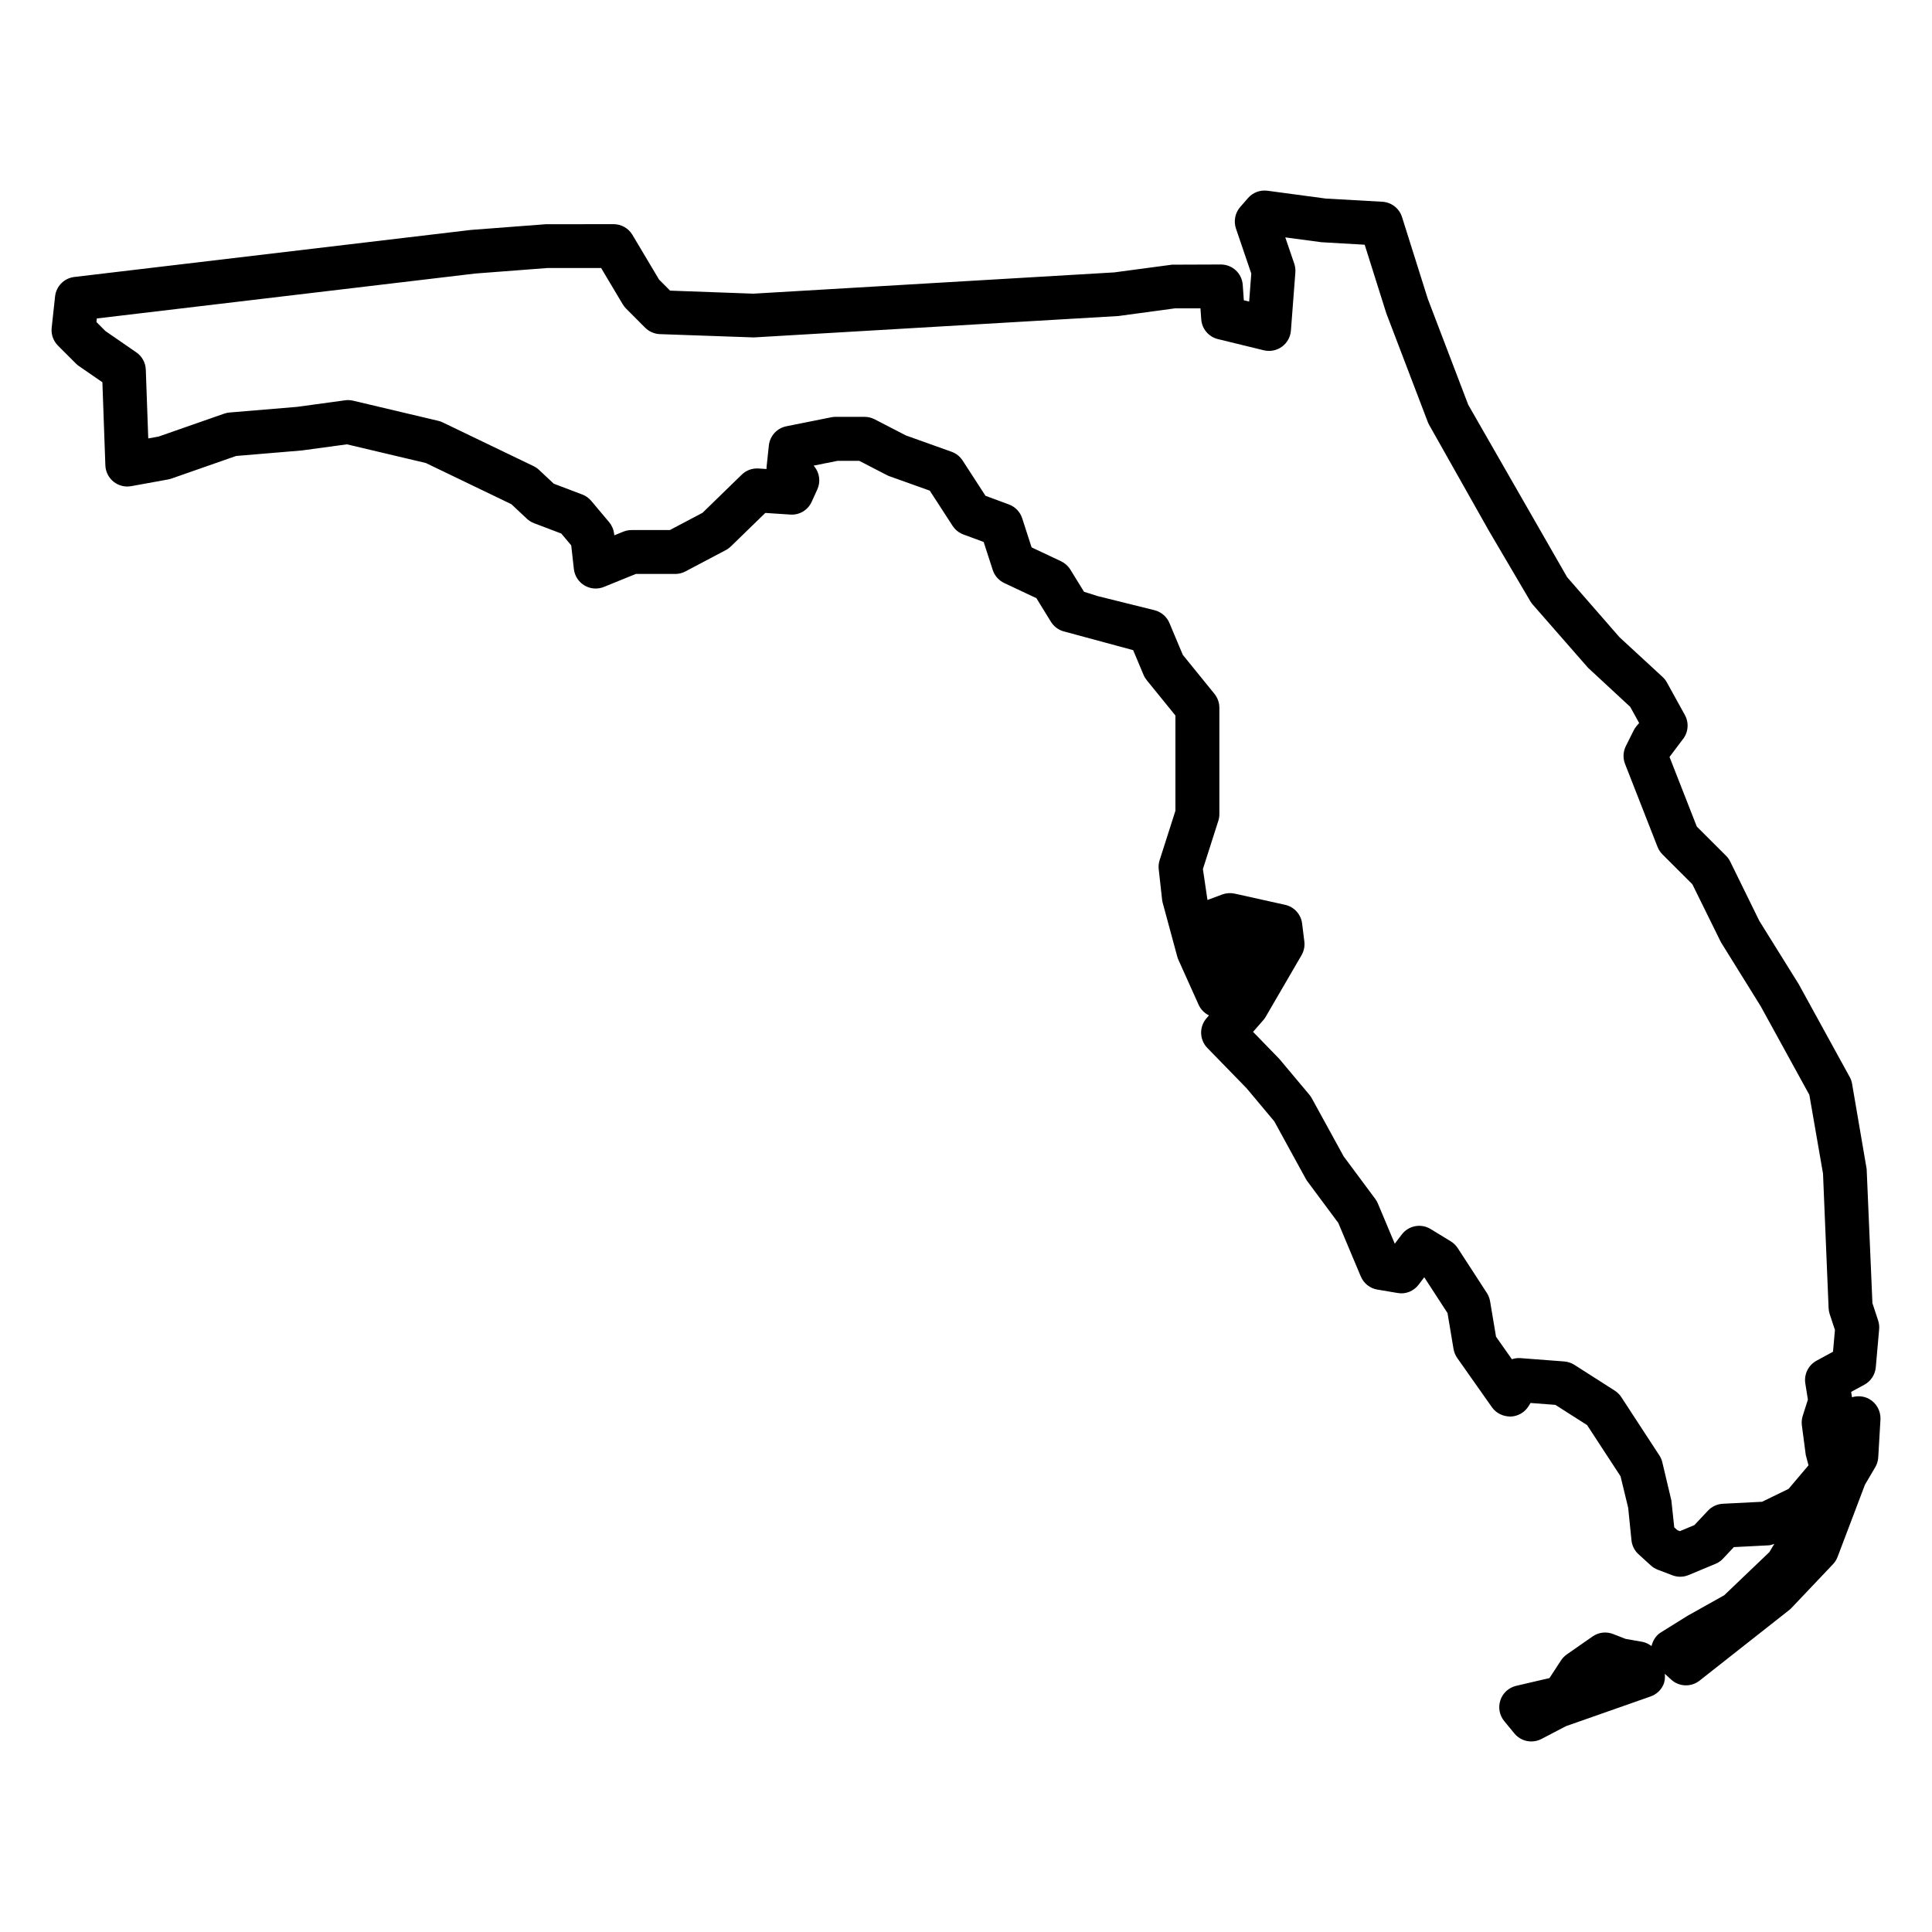
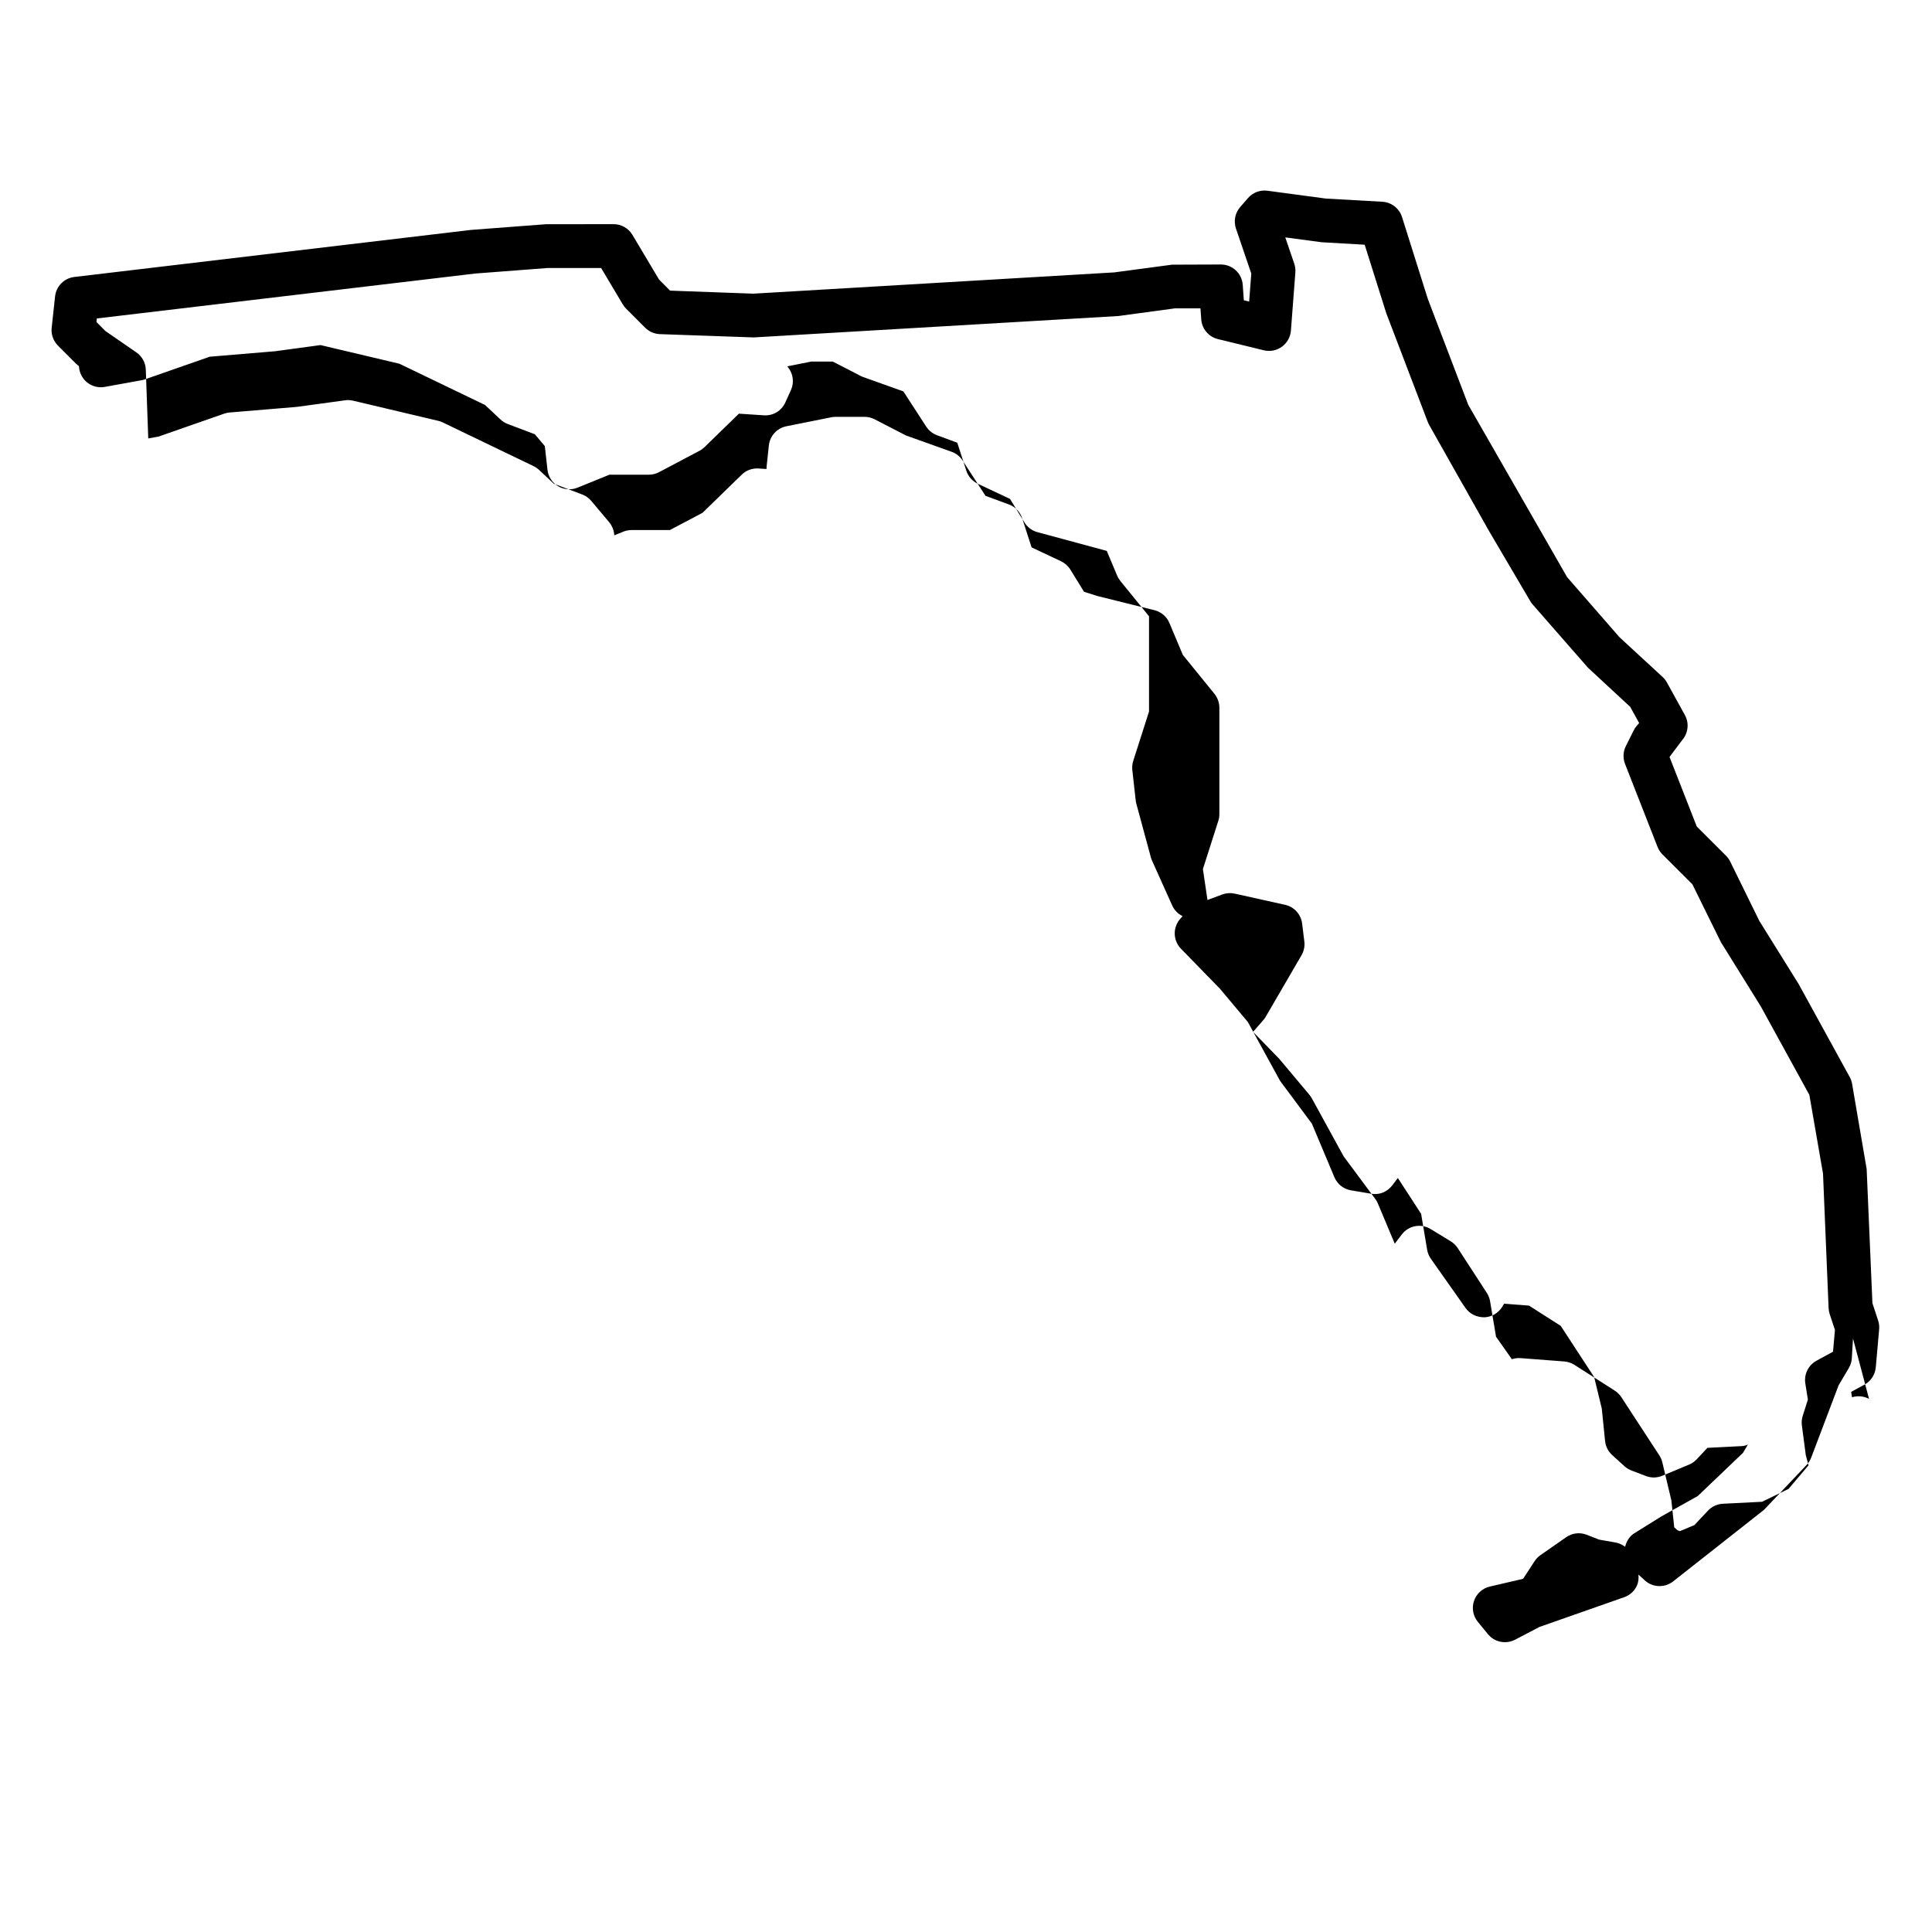
<svg xmlns="http://www.w3.org/2000/svg" fill="#000000" width="800px" height="800px" version="1.1" viewBox="144 144 512 512">
-   <path d="m639.32 514.73c-1.402-0.773-3.039-0.891-4.519-0.441l-0.227-1.426 3.512-1.906c1.715-0.93 2.836-2.66 3.016-4.598l0.891-10.082c0.07-0.797-0.023-1.59-0.27-2.34l-1.512-4.59-1.527-35.547-3.859-22.57c-0.109-0.645-0.324-1.254-0.637-1.82l-13.52-24.617-10.418-16.727-7.719-15.727c-0.277-0.574-0.652-1.102-1.109-1.551l-7.758-7.75-7.223-18.438 3.418-4.543c1.559-1.844 1.812-4.457 0.652-6.566l-4.75-8.609c-0.293-0.543-0.684-1.039-1.133-1.457l-11.441-10.551-13.891-15.93-26.199-45.676-10.715-28.074-6.828-21.672c-0.73-2.301-2.797-3.914-5.215-4.055l-14.996-0.844-15.438-2.074c-1.977-0.254-3.875 0.465-5.164 1.938l-2.074 2.379c-1.363 1.566-1.781 3.734-1.125 5.695l4.062 11.938-0.566 7.418-1.41-0.34-0.289-4.094c-0.219-3.039-2.742-5.387-5.797-5.387l-12.938 0.047-15.324 2.047-95.645 5.637-22.059-0.805-2.922-2.934-7.055-11.844c-1.047-1.758-2.945-2.836-5-2.836l-17.957 0.016-19.844 1.512-105.11 12.469c-2.691 0.316-4.805 2.457-5.094 5.156l-0.898 8.309c-0.188 1.75 0.426 3.488 1.668 4.727l4.75 4.75c0.246 0.246 0.52 0.48 0.812 0.676l6.207 4.277 0.789 22.027c0.062 1.691 0.852 3.262 2.164 4.324 1.316 1.055 3.016 1.496 4.688 1.188l9.797-1.781c0.293-0.055 0.59-0.133 0.875-0.234l17.121-5.984 17.379-1.457 11.992-1.629 20.902 4.945 22.68 10.922 4.102 3.844c0.551 0.52 1.203 0.922 1.914 1.195l7.207 2.734 2.637 3.133 0.699 6.269c0.203 1.805 1.238 3.418 2.805 4.356 1.566 0.93 3.481 1.078 5.164 0.387l8.449-3.434h10.449c0.945 0 1.875-0.234 2.711-0.676l10.68-5.644c0.488-0.254 0.945-0.59 1.34-0.969l9.137-8.883 6.629 0.434c2.426 0.172 4.672-1.188 5.664-3.394l1.488-3.269c0.906-1.992 0.621-4.332-0.75-6.039l-0.219-0.27 6.348-1.27h5.727l7.356 3.797c0.234 0.125 0.473 0.227 0.715 0.309l10.625 3.797 6.055 9.332c0.684 1.055 1.691 1.852 2.859 2.285l5.371 1.984 2.402 7.418c0.488 1.527 1.605 2.781 3.047 3.465l8.527 4.016 3.844 6.246c0.738 1.188 1.867 2.078 3.195 2.496l18.602 5.031 2.742 6.527c0.211 0.512 0.496 0.984 0.844 1.418l7.613 9.379v25.238l-4.184 13.09c-0.246 0.781-0.332 1.605-0.242 2.418l0.891 8.016c0.031 0.293 0.086 0.59 0.164 0.875l3.859 14.254c0.078 0.293 0.18 0.582 0.309 0.859l5.34 11.875c0.559 1.254 1.543 2.254 2.758 2.844l-0.645 0.738c-1.992 2.277-1.906 5.703 0.203 7.883l10.402 10.68 7.34 8.766 8.355 15.246c0.125 0.234 0.27 0.465 0.434 0.676l8.176 11 5.969 14.199c0.773 1.828 2.426 3.148 4.387 3.473l5.34 0.898c2.18 0.41 4.285-0.488 5.598-2.203l1.488-1.961 6.168 9.496 1.59 9.504c0.148 0.852 0.48 1.676 0.977 2.387l9.207 13.066c1.133 1.605 2.938 2.441 4.938 2.465 1.953-0.062 3.742-1.102 4.766-2.758l0.512-0.844 6.598 0.504 8.402 5.363 8.859 13.562 2.023 8.34 0.875 8.617c0.148 1.426 0.805 2.742 1.875 3.711l3.269 2.969c0.535 0.488 1.156 0.859 1.828 1.125l3.859 1.473c0.668 0.254 1.371 0.387 2.078 0.387 0.758 0 1.52-0.156 2.231-0.449l7.129-2.969c0.758-0.316 1.449-0.789 2.008-1.395l2.844-3.039 9.238-0.473c0.52-0.023 1.008-0.219 1.496-0.387l-1.316 2.188-11.969 11.434-9.688 5.426-7.129 4.441c-1.293 0.805-2.086 2.133-2.441 3.59-0.715-0.512-1.496-0.945-2.394-1.109l-4.481-0.789-3.324-1.293c-1.805-0.707-3.844-0.457-5.426 0.652l-6.828 4.758c-0.613 0.426-1.133 0.969-1.543 1.598l-3.047 4.668-8.914 2.078c-1.93 0.488-3.481 1.922-4.102 3.812-0.629 1.891-0.242 3.969 1.023 5.512l2.684 3.269c1.133 1.387 2.797 2.125 4.496 2.125 0.914 0 1.836-0.211 2.691-0.66l6.481-3.387 22.406-7.867c1.473-0.496 2.699-1.582 3.363-3 0.457-0.945 0.527-1.977 0.441-3.008l1.66 1.52c1.117 1.023 2.519 1.535 3.938 1.535 1.254 0 2.512-0.402 3.566-1.219l23.812-18.75c0.219-0.172 0.418-0.355 0.605-0.559l10.977-11.57c0.527-0.551 0.945-1.219 1.219-1.938l7.262-19.152 2.719-4.613c0.473-0.797 0.742-1.699 0.797-2.613l0.59-10.09c0.094-2.207-1.066-4.324-3.019-5.402zm-28.348 27.254-10.402 0.527c-1.504 0.078-2.914 0.738-3.945 1.828l-3.598 3.828-3.836 1.598-0.676-0.254-0.82-0.742-0.766-7.144-2.394-10.09c-0.156-0.652-0.418-1.27-0.789-1.836l-10.082-15.449c-0.449-0.691-1.047-1.277-1.742-1.723l-10.688-6.828c-0.805-0.512-1.727-0.82-2.684-0.898l-11.578-0.883c-0.836-0.055-1.59 0.047-2.309 0.293l-4.199-5.969-1.574-9.387c-0.133-0.789-0.426-1.535-0.852-2.203l-7.719-11.883c-0.48-0.738-1.109-1.348-1.844-1.797l-5.34-3.262c-2.551-1.566-5.859-0.922-7.648 1.441l-1.859 2.449-4.488-10.688c-0.18-0.434-0.418-0.836-0.699-1.211l-8.355-11.246-8.441-15.387c-0.18-0.332-0.395-0.652-0.637-0.938l-7.992-9.527-6.945-7.152 2.703-3.086c0.242-0.277 0.465-0.582 0.652-0.906l9.496-16.324c0.637-1.102 0.898-2.379 0.742-3.637l-0.59-4.75c-0.301-2.441-2.102-4.426-4.512-4.961l-13.371-2.969c-1.078-0.234-2.231-0.156-3.301 0.234l-3.898 1.457-1.211-8.199 4.086-12.773c0.188-0.574 0.277-1.172 0.277-1.773v-28.215c0-1.332-0.465-2.629-1.301-3.668l-8.387-10.332-3.543-8.441c-0.707-1.691-2.172-2.945-3.953-3.394l-15.09-3.75-3.59-1.133-3.621-5.875c-0.59-0.961-1.457-1.727-2.465-2.211l-7.812-3.684-2.488-7.703c-0.551-1.699-1.844-3.047-3.519-3.668l-6.207-2.293-6.07-9.363c-0.699-1.07-1.723-1.883-2.922-2.309l-12.113-4.332-8.262-4.269c-0.82-0.426-1.742-0.652-2.668-0.652h-7.719c-0.379 0-0.766 0.039-1.141 0.117l-11.875 2.379c-2.496 0.496-4.371 2.559-4.644 5.086l-0.598 5.644c-0.023 0.203-0.031 0.395-0.031 0.598l-2.125-0.141c-1.691-0.102-3.246 0.488-4.434 1.637l-10.387 10.105-8.664 4.574h-10.145c-0.75 0-1.488 0.148-2.188 0.426l-2.387 0.969-0.039-0.379c-0.133-1.141-0.59-2.215-1.324-3.102l-4.742-5.644c-0.645-0.758-1.457-1.34-2.387-1.691l-7.551-2.867-3.914-3.668c-0.434-0.402-0.922-0.738-1.457-0.992l-24.051-11.578c-0.371-0.18-0.773-0.324-1.18-0.418l-22.57-5.34c-0.699-0.164-1.418-0.203-2.125-0.102l-12.766 1.742-17.812 1.488c-0.5 0.039-0.984 0.141-1.449 0.301l-17.395 6.078-2.742 0.496-0.652-18.23c-0.062-1.836-0.992-3.535-2.512-4.582l-8.176-5.637-2.394-2.398 0.102-0.945 100.27-11.906 19.16-1.465h14.215l5.734 9.625c0.246 0.41 0.543 0.797 0.883 1.133l5.047 5.055c1.039 1.039 2.434 1.652 3.898 1.707l24.895 0.875 96.621-5.672 14.984-2.031h6.766l0.211 2.922c0.18 2.519 1.969 4.629 4.418 5.223l12.168 2.969c1.637 0.395 3.402 0.062 4.789-0.945 1.379-1 2.254-2.559 2.387-4.262l1.18-15.434c0.062-0.781-0.047-1.574-0.293-2.316l-2.379-6.969 9.602 1.285 11.441 0.66 5.727 18.168 10.992 28.801c0.109 0.27 0.227 0.535 0.371 0.789l15.797 28.004 10.992 18.695c0.18 0.309 0.395 0.605 0.629 0.875l14.68 16.781 11.176 10.355 2.371 4.285-0.684 0.805c-0.301 0.355-0.559 0.742-0.766 1.164l-2.078 4.156c-0.738 1.473-0.805 3.188-0.211 4.711l8.609 21.98c0.293 0.75 0.738 1.426 1.301 1.992l7.93 7.922 7.574 15.363 10.535 16.961 12.898 23.492 3.621 20.867 1.48 35.633c0.023 0.535 0.125 1.078 0.285 1.582l1.395 4.215-0.512 5.773-4.371 2.379c-2.156 1.18-3.348 3.59-2.969 6.016l0.684 4.293-1.371 4.324c-0.254 0.805-0.332 1.645-0.227 2.473l1.039 7.906 0.723 2.711-5.285 6.246z" />
+   <path d="m639.32 514.73c-1.402-0.773-3.039-0.891-4.519-0.441l-0.227-1.426 3.512-1.906c1.715-0.93 2.836-2.66 3.016-4.598l0.891-10.082c0.07-0.797-0.023-1.59-0.27-2.34l-1.512-4.59-1.527-35.547-3.859-22.57c-0.109-0.645-0.324-1.254-0.637-1.82l-13.52-24.617-10.418-16.727-7.719-15.727c-0.277-0.574-0.652-1.102-1.109-1.551l-7.758-7.75-7.223-18.438 3.418-4.543c1.559-1.844 1.812-4.457 0.652-6.566l-4.75-8.609c-0.293-0.543-0.684-1.039-1.133-1.457l-11.441-10.551-13.891-15.93-26.199-45.676-10.715-28.074-6.828-21.672c-0.73-2.301-2.797-3.914-5.215-4.055l-14.996-0.844-15.438-2.074c-1.977-0.254-3.875 0.465-5.164 1.938l-2.074 2.379c-1.363 1.566-1.781 3.734-1.125 5.695l4.062 11.938-0.566 7.418-1.41-0.34-0.289-4.094c-0.219-3.039-2.742-5.387-5.797-5.387l-12.938 0.047-15.324 2.047-95.645 5.637-22.059-0.805-2.922-2.934-7.055-11.844c-1.047-1.758-2.945-2.836-5-2.836l-17.957 0.016-19.844 1.512-105.11 12.469c-2.691 0.316-4.805 2.457-5.094 5.156l-0.898 8.309c-0.188 1.75 0.426 3.488 1.668 4.727l4.75 4.75c0.246 0.246 0.52 0.48 0.812 0.676c0.062 1.691 0.852 3.262 2.164 4.324 1.316 1.055 3.016 1.496 4.688 1.188l9.797-1.781c0.293-0.055 0.59-0.133 0.875-0.234l17.121-5.984 17.379-1.457 11.992-1.629 20.902 4.945 22.68 10.922 4.102 3.844c0.551 0.52 1.203 0.922 1.914 1.195l7.207 2.734 2.637 3.133 0.699 6.269c0.203 1.805 1.238 3.418 2.805 4.356 1.566 0.93 3.481 1.078 5.164 0.387l8.449-3.434h10.449c0.945 0 1.875-0.234 2.711-0.676l10.68-5.644c0.488-0.254 0.945-0.59 1.34-0.969l9.137-8.883 6.629 0.434c2.426 0.172 4.672-1.188 5.664-3.394l1.488-3.269c0.906-1.992 0.621-4.332-0.75-6.039l-0.219-0.27 6.348-1.27h5.727l7.356 3.797c0.234 0.125 0.473 0.227 0.715 0.309l10.625 3.797 6.055 9.332c0.684 1.055 1.691 1.852 2.859 2.285l5.371 1.984 2.402 7.418c0.488 1.527 1.605 2.781 3.047 3.465l8.527 4.016 3.844 6.246c0.738 1.188 1.867 2.078 3.195 2.496l18.602 5.031 2.742 6.527c0.211 0.512 0.496 0.984 0.844 1.418l7.613 9.379v25.238l-4.184 13.09c-0.246 0.781-0.332 1.605-0.242 2.418l0.891 8.016c0.031 0.293 0.086 0.59 0.164 0.875l3.859 14.254c0.078 0.293 0.18 0.582 0.309 0.859l5.34 11.875c0.559 1.254 1.543 2.254 2.758 2.844l-0.645 0.738c-1.992 2.277-1.906 5.703 0.203 7.883l10.402 10.68 7.34 8.766 8.355 15.246c0.125 0.234 0.27 0.465 0.434 0.676l8.176 11 5.969 14.199c0.773 1.828 2.426 3.148 4.387 3.473l5.34 0.898c2.18 0.41 4.285-0.488 5.598-2.203l1.488-1.961 6.168 9.496 1.59 9.504c0.148 0.852 0.48 1.676 0.977 2.387l9.207 13.066c1.133 1.605 2.938 2.441 4.938 2.465 1.953-0.062 3.742-1.102 4.766-2.758l0.512-0.844 6.598 0.504 8.402 5.363 8.859 13.562 2.023 8.34 0.875 8.617c0.148 1.426 0.805 2.742 1.875 3.711l3.269 2.969c0.535 0.488 1.156 0.859 1.828 1.125l3.859 1.473c0.668 0.254 1.371 0.387 2.078 0.387 0.758 0 1.52-0.156 2.231-0.449l7.129-2.969c0.758-0.316 1.449-0.789 2.008-1.395l2.844-3.039 9.238-0.473c0.52-0.023 1.008-0.219 1.496-0.387l-1.316 2.188-11.969 11.434-9.688 5.426-7.129 4.441c-1.293 0.805-2.086 2.133-2.441 3.59-0.715-0.512-1.496-0.945-2.394-1.109l-4.481-0.789-3.324-1.293c-1.805-0.707-3.844-0.457-5.426 0.652l-6.828 4.758c-0.613 0.426-1.133 0.969-1.543 1.598l-3.047 4.668-8.914 2.078c-1.93 0.488-3.481 1.922-4.102 3.812-0.629 1.891-0.242 3.969 1.023 5.512l2.684 3.269c1.133 1.387 2.797 2.125 4.496 2.125 0.914 0 1.836-0.211 2.691-0.66l6.481-3.387 22.406-7.867c1.473-0.496 2.699-1.582 3.363-3 0.457-0.945 0.527-1.977 0.441-3.008l1.66 1.52c1.117 1.023 2.519 1.535 3.938 1.535 1.254 0 2.512-0.402 3.566-1.219l23.812-18.75c0.219-0.172 0.418-0.355 0.605-0.559l10.977-11.57c0.527-0.551 0.945-1.219 1.219-1.938l7.262-19.152 2.719-4.613c0.473-0.797 0.742-1.699 0.797-2.613l0.59-10.09c0.094-2.207-1.066-4.324-3.019-5.402zm-28.348 27.254-10.402 0.527c-1.504 0.078-2.914 0.738-3.945 1.828l-3.598 3.828-3.836 1.598-0.676-0.254-0.82-0.742-0.766-7.144-2.394-10.09c-0.156-0.652-0.418-1.27-0.789-1.836l-10.082-15.449c-0.449-0.691-1.047-1.277-1.742-1.723l-10.688-6.828c-0.805-0.512-1.727-0.82-2.684-0.898l-11.578-0.883c-0.836-0.055-1.59 0.047-2.309 0.293l-4.199-5.969-1.574-9.387c-0.133-0.789-0.426-1.535-0.852-2.203l-7.719-11.883c-0.48-0.738-1.109-1.348-1.844-1.797l-5.34-3.262c-2.551-1.566-5.859-0.922-7.648 1.441l-1.859 2.449-4.488-10.688c-0.18-0.434-0.418-0.836-0.699-1.211l-8.355-11.246-8.441-15.387c-0.18-0.332-0.395-0.652-0.637-0.938l-7.992-9.527-6.945-7.152 2.703-3.086c0.242-0.277 0.465-0.582 0.652-0.906l9.496-16.324c0.637-1.102 0.898-2.379 0.742-3.637l-0.59-4.75c-0.301-2.441-2.102-4.426-4.512-4.961l-13.371-2.969c-1.078-0.234-2.231-0.156-3.301 0.234l-3.898 1.457-1.211-8.199 4.086-12.773c0.188-0.574 0.277-1.172 0.277-1.773v-28.215c0-1.332-0.465-2.629-1.301-3.668l-8.387-10.332-3.543-8.441c-0.707-1.691-2.172-2.945-3.953-3.394l-15.09-3.75-3.59-1.133-3.621-5.875c-0.59-0.961-1.457-1.727-2.465-2.211l-7.812-3.684-2.488-7.703c-0.551-1.699-1.844-3.047-3.519-3.668l-6.207-2.293-6.07-9.363c-0.699-1.07-1.723-1.883-2.922-2.309l-12.113-4.332-8.262-4.269c-0.82-0.426-1.742-0.652-2.668-0.652h-7.719c-0.379 0-0.766 0.039-1.141 0.117l-11.875 2.379c-2.496 0.496-4.371 2.559-4.644 5.086l-0.598 5.644c-0.023 0.203-0.031 0.395-0.031 0.598l-2.125-0.141c-1.691-0.102-3.246 0.488-4.434 1.637l-10.387 10.105-8.664 4.574h-10.145c-0.75 0-1.488 0.148-2.188 0.426l-2.387 0.969-0.039-0.379c-0.133-1.141-0.59-2.215-1.324-3.102l-4.742-5.644c-0.645-0.758-1.457-1.34-2.387-1.691l-7.551-2.867-3.914-3.668c-0.434-0.402-0.922-0.738-1.457-0.992l-24.051-11.578c-0.371-0.18-0.773-0.324-1.18-0.418l-22.57-5.34c-0.699-0.164-1.418-0.203-2.125-0.102l-12.766 1.742-17.812 1.488c-0.5 0.039-0.984 0.141-1.449 0.301l-17.395 6.078-2.742 0.496-0.652-18.23c-0.062-1.836-0.992-3.535-2.512-4.582l-8.176-5.637-2.394-2.398 0.102-0.945 100.27-11.906 19.16-1.465h14.215l5.734 9.625c0.246 0.41 0.543 0.797 0.883 1.133l5.047 5.055c1.039 1.039 2.434 1.652 3.898 1.707l24.895 0.875 96.621-5.672 14.984-2.031h6.766l0.211 2.922c0.18 2.519 1.969 4.629 4.418 5.223l12.168 2.969c1.637 0.395 3.402 0.062 4.789-0.945 1.379-1 2.254-2.559 2.387-4.262l1.18-15.434c0.062-0.781-0.047-1.574-0.293-2.316l-2.379-6.969 9.602 1.285 11.441 0.66 5.727 18.168 10.992 28.801c0.109 0.27 0.227 0.535 0.371 0.789l15.797 28.004 10.992 18.695c0.18 0.309 0.395 0.605 0.629 0.875l14.68 16.781 11.176 10.355 2.371 4.285-0.684 0.805c-0.301 0.355-0.559 0.742-0.766 1.164l-2.078 4.156c-0.738 1.473-0.805 3.188-0.211 4.711l8.609 21.98c0.293 0.75 0.738 1.426 1.301 1.992l7.93 7.922 7.574 15.363 10.535 16.961 12.898 23.492 3.621 20.867 1.48 35.633c0.023 0.535 0.125 1.078 0.285 1.582l1.395 4.215-0.512 5.773-4.371 2.379c-2.156 1.18-3.348 3.59-2.969 6.016l0.684 4.293-1.371 4.324c-0.254 0.805-0.332 1.645-0.227 2.473l1.039 7.906 0.723 2.711-5.285 6.246z" />
</svg>